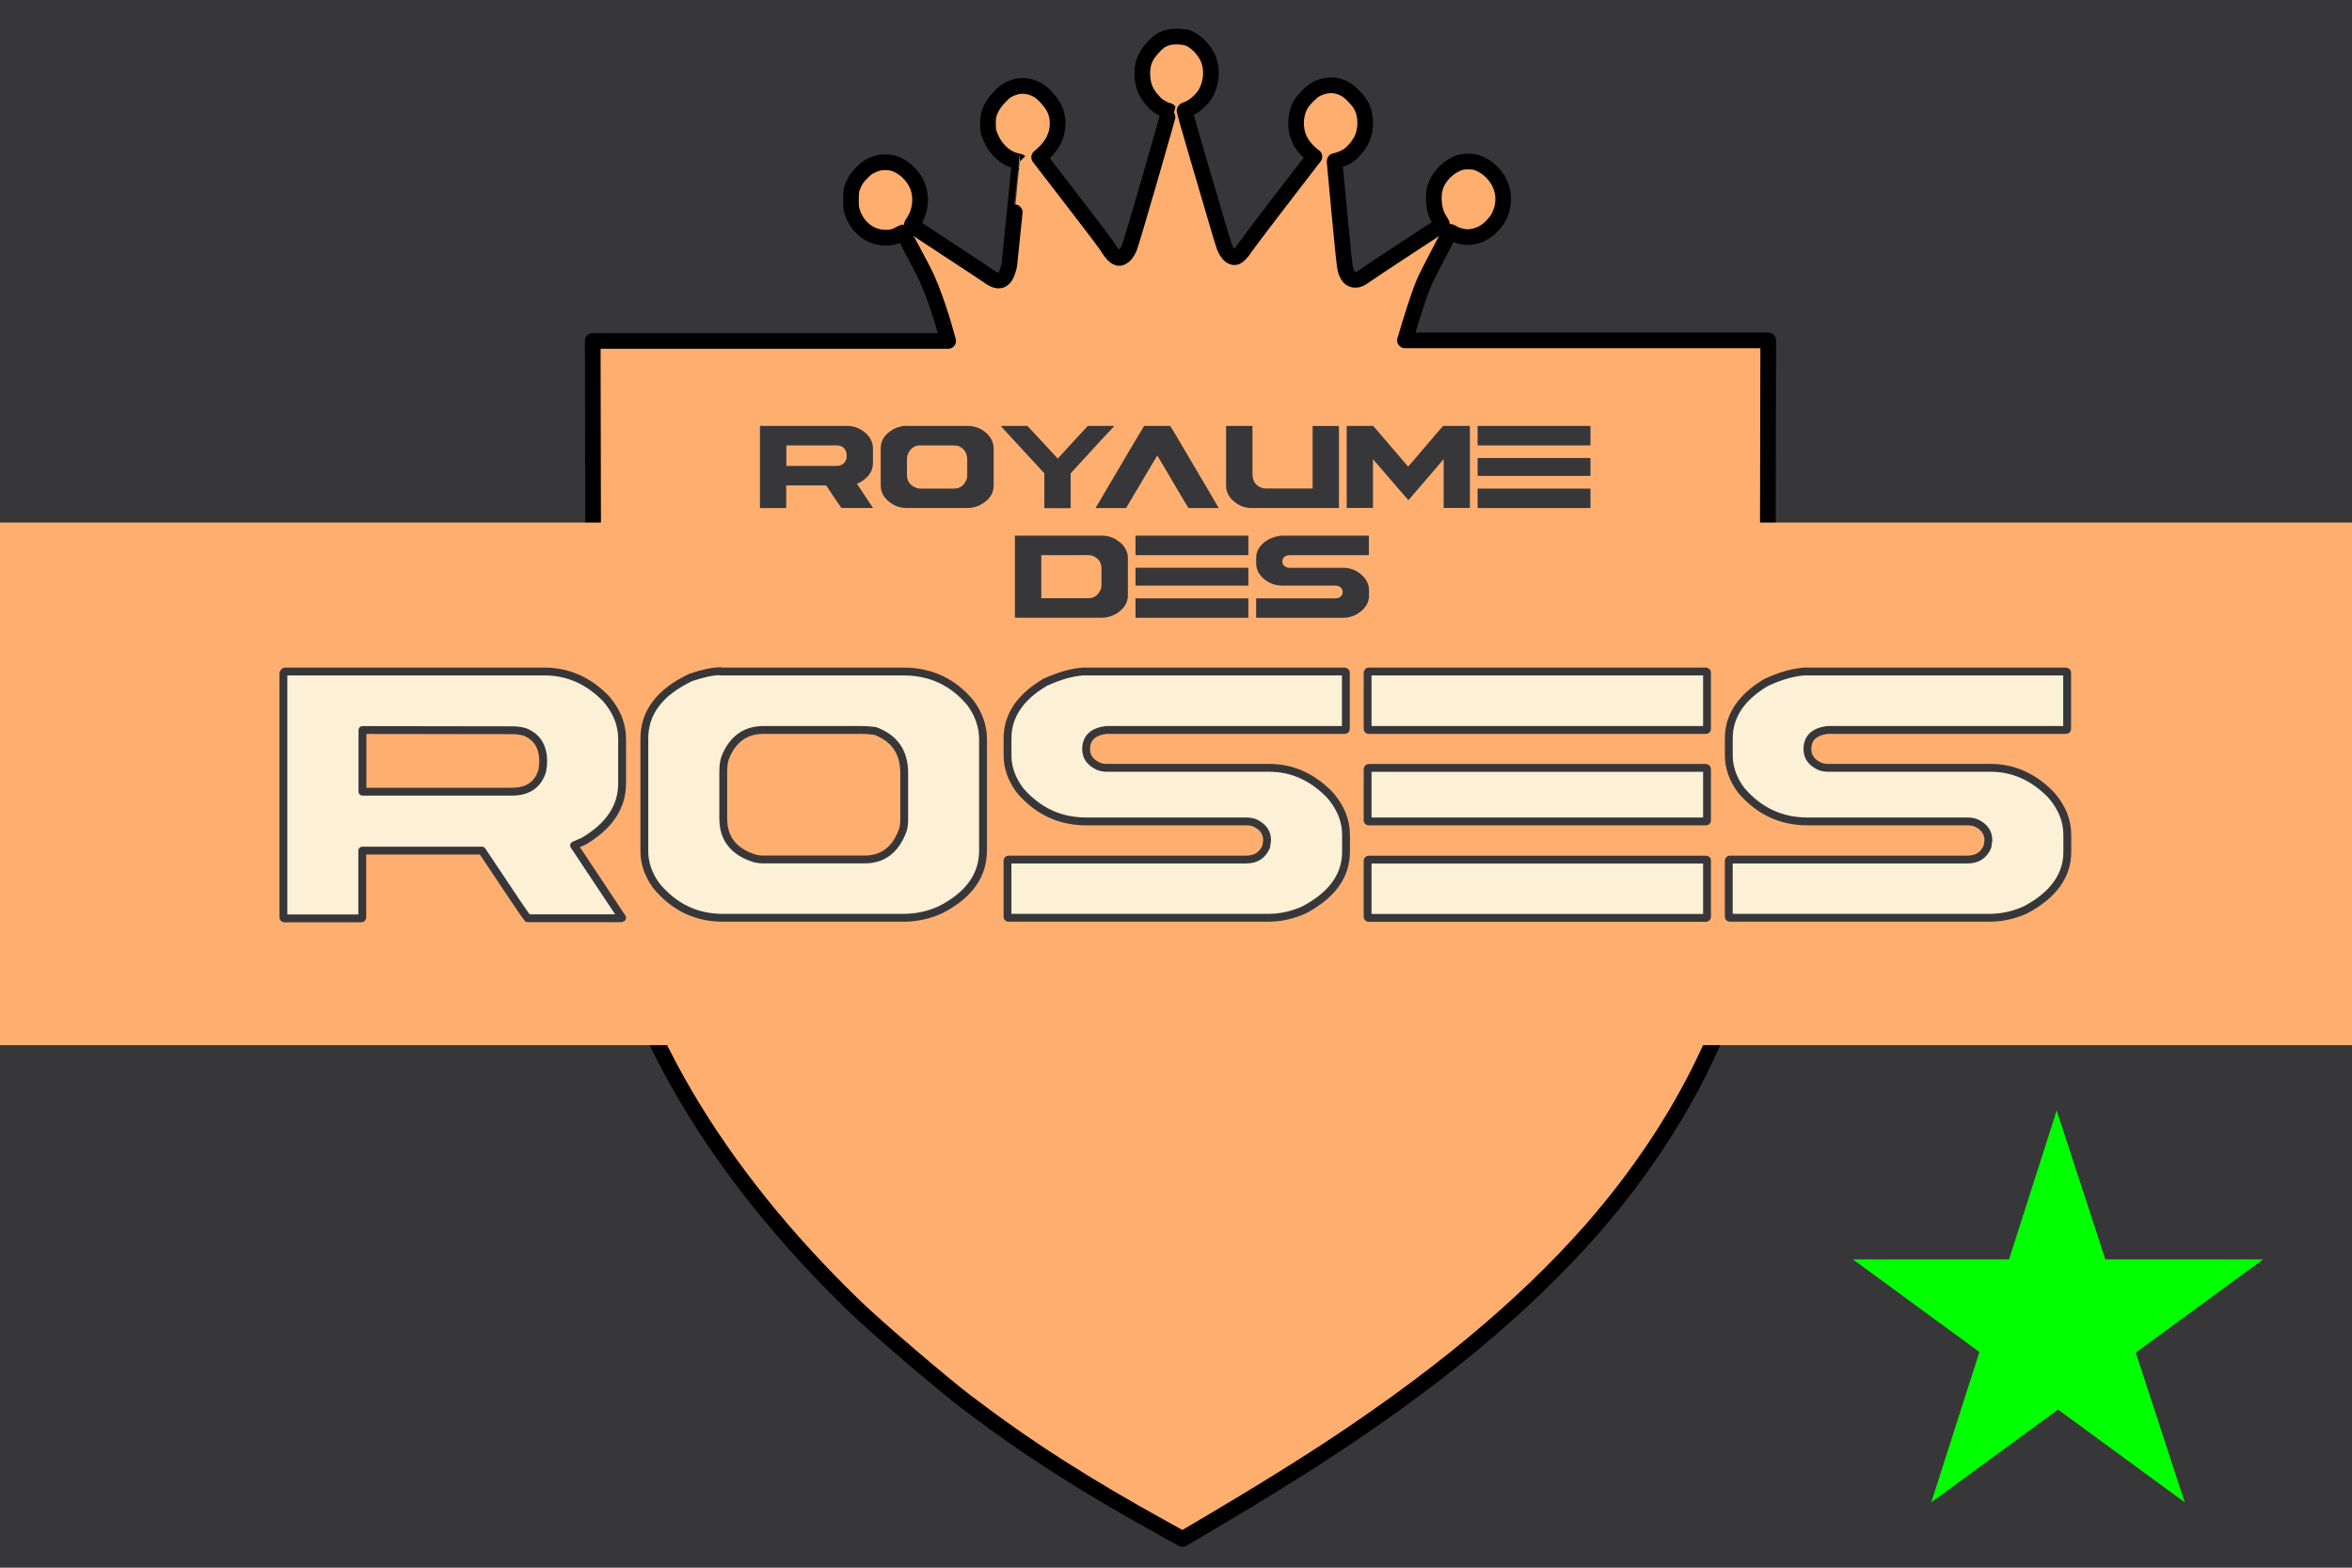
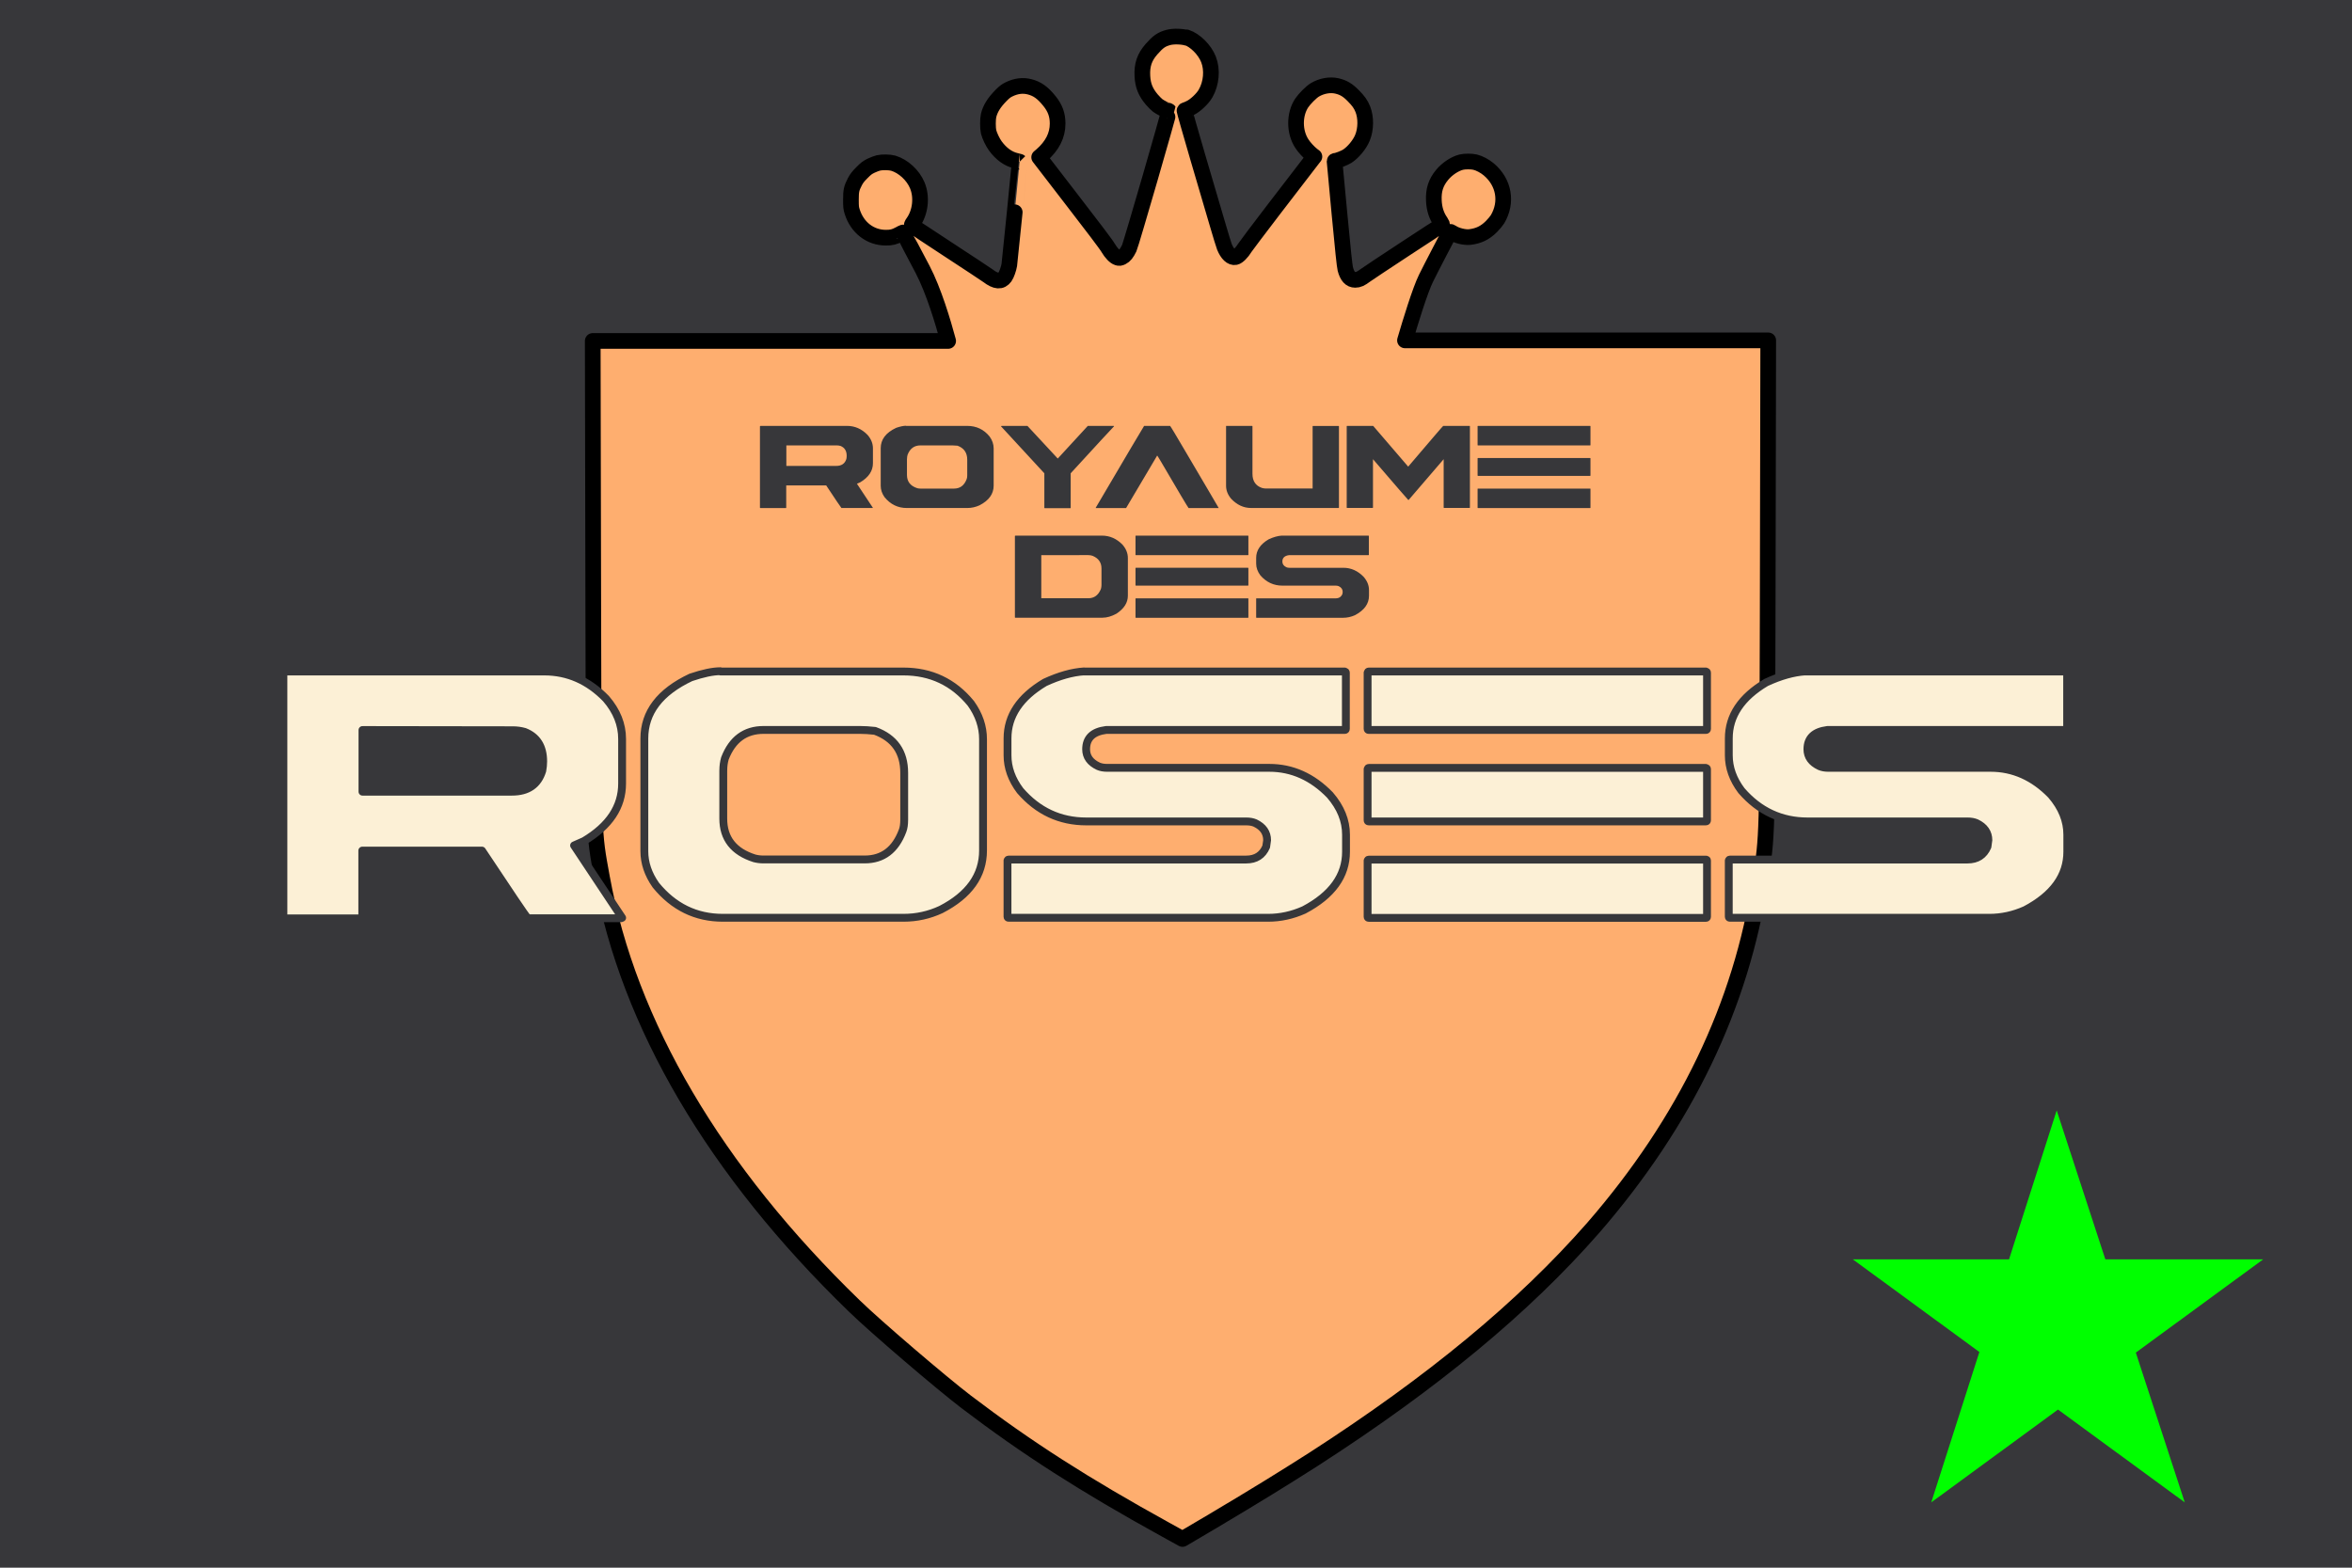
<svg xmlns="http://www.w3.org/2000/svg" width="900" height="600" version="1.1">
  <title>GeoBrol - Drapeau des Roses - OZ (fictif)</title>
  <style>.f{fill:#37373a;}.s{fill:#fcf0d6;}.h{fill:#feae6f;}.t{stroke:#37373a;stroke-linecap:round;stroke-linejoin:round;stroke-miterlimit:10;stroke-width:3}</style>
  <path class="f" d="M900 0H0v600h900z" />
  <g class="h">
-     <path d="m454 14.3c3.3 1.06 7 4.75 8.44 8.43 1.57 3.97 1.12 9.21-1.15 13.1-1.12 1.94-3.79 4.48-5.75 5.46-0.879 0.451-1.74 0.803-1.88 0.803-0.157 0-0.332 0.116-0.391 0.254-0.04 0.138 2.21 8.08 5 17.6 2.82 9.58 6.18 21 7.47 25.4 1.29 4.4 2.54 8.51 2.78 9.09 1.13 2.8 2.72 4.28 4.22 3.97 0.921-0.177 2.52-1.78 3.62-3.6 0.724-1.21 20.4-26.9 26-34.1l0.605-0.763-0.783-0.586c-1.35-1.06-3.07-2.91-4.03-4.4-2.93-4.48-2.95-11.1-0.078-15.5 1.09-1.64 3.67-4.22 5.04-5.05 2.6-1.56 5.81-2.13 8.45-1.52 2.48 0.586 4.07 1.52 6.16 3.62 2.07 2.07 3.01 3.38 3.77 5.3 1.27 3.19 1.21 7.63-0.136 10.9-1.04 2.58-3.54 5.61-5.85 7.1-1.06 0.682-3.81 1.74-4.56 1.74-0.138 0-0.273 0.079-0.273 0.177 0 0.096 0.84 9.05 1.86 19.9 1.31 14 1.98 20.2 2.25 21.3 0.724 2.83 1.96 4.18 3.79 4.18 1.23 0 2.17-0.431 3.91-1.74 0.744-0.567 7.57-5.08 15.2-10.1 7.59-4.94 13.9-9.09 14-9.21 0.195-0.175 0.096-0.431-0.392-1.14-1.6-2.25-2.48-4.94-2.62-8.13-0.195-4.03 0.744-6.92 3.17-9.86 1.9-2.31 4.85-4.26 7.33-4.87 1.37-0.332 3.89-0.332 5.28 0 1.64 0.392 3.71 1.49 5.22 2.76 5.89 4.94 7.21 12.6 3.36 19.1-0.371 0.606-1.41 1.86-2.32 2.78-2.43 2.44-4.93 3.64-8.33 4.03-1.99 0.217-5.2-0.606-6.77-1.7-0.313-0.237-0.645-0.352-0.721-0.256-0.257 0.295-7.2 13.6-9.21 17.7-2.32 4.7-5.98 16.7-8.06 23.8h139l-0.212 107c-0.212 84.4-0.106 82.1-2.81 99.6-7.26 47.9-28.6 92.3-63.9 133-26.7 30.5-61.4 59.2-107 88.6-12 7.66-21.8 13.7-38.6 23.7l-11.6 6.84-6.73-3.72c-30.8-17-52.7-31-76.1-48.8-9.27-7.07-34.6-28.7-42.7-36.6-53.5-51.8-86.4-108-96.6-164-3.28-18.1-3.18-14.4-3.34-99.4l-0.212-106h136c-1.92-7.15-5.51-19.2-9.79-27.4-2.11-4.05-7.39-14-7.49-14.1-0.039-0.039-0.625 0.254-1.31 0.645-1.9 1.04-3.11 1.35-5.24 1.33-6 0-11-3.89-12.9-10-0.411-1.27-0.47-1.86-0.47-4.5 0-3.46 0.195-4.38 1.52-6.94 0.625-1.19 1.23-2 2.68-3.44 1.56-1.58 2.13-2 3.52-2.68 0.918-0.431 2.15-0.899 2.74-1.04 1.52-0.369 4.34-0.313 5.77 0.099 3.79 1.14 7.53 4.56 9.15 8.45 1.88 4.46 1.23 10.3-1.54 14.2-0.587 0.82-0.646 1.04-0.431 1.23 0.137 0.138 6.42 4.28 13.9 9.19 7.53 4.91 14.3 9.4 15.1 9.97 3.07 2.34 5.09 2.48 6.55 0.448 0.586-0.8 1.41-3.11 1.64-4.56 0.177-1.09 4.03-39.5 3.97-39.5-0.02-0.019-0.645-0.177-1.41-0.352-3.01-0.724-5.63-2.6-7.9-5.69-0.997-1.35-2.21-3.89-2.58-5.4-0.333-1.39-0.333-4.87 0-6.26 0.645-2.62 2.07-4.91 4.73-7.63 1.29-1.31 1.98-1.84 3.11-2.38 2.72-1.31 5.26-1.62 7.86-0.958 2.95 0.761 5.02 2.25 7.6 5.46 2.19 2.72 3.11 5.28 3.11 8.64 0 4.5-2.07 8.56-6.16 12.1l-0.899 0.761 12.7 16.5c7.02 9.07 13.2 17.2 13.7 18.2 1.2 2.01 2.54 3.4 3.62 3.73 0.705 0.195 0.882 0.177 1.68-0.195 1.04-0.509 1.82-1.49 2.76-3.44 0.704-1.48 15.4-52.2 15.2-52.5-0.059-0.096-0.254-0.175-0.429-0.175-0.51 0-2.74-1.12-3.82-1.9-0.527-0.392-1.56-1.43-2.3-2.29-2.41-2.84-3.44-5.42-3.62-9.01-0.217-4.24 0.781-7.2 3.5-10.3 2.52-2.85 3.79-3.76 6.47-4.48 1.88-0.51 5.3-0.412 7.18 0.194z" stroke="#000" stroke-linecap="round" stroke-linejoin="round" stroke-width="6px" />
-     <path d="M0 200h900v200H0z" />
+     <path d="m454 14.3c3.3 1.06 7 4.75 8.44 8.43 1.57 3.97 1.12 9.21-1.15 13.1-1.12 1.94-3.79 4.48-5.75 5.46-0.879 0.451-1.74 0.803-1.88 0.803-0.157 0-0.332 0.116-0.391 0.254-0.04 0.138 2.21 8.08 5 17.6 2.82 9.58 6.18 21 7.47 25.4 1.29 4.4 2.54 8.51 2.78 9.09 1.13 2.8 2.72 4.28 4.22 3.97 0.921-0.177 2.52-1.78 3.62-3.6 0.724-1.21 20.4-26.9 26-34.1l0.605-0.763-0.783-0.586c-1.35-1.06-3.07-2.91-4.03-4.4-2.93-4.48-2.95-11.1-0.078-15.5 1.09-1.64 3.67-4.22 5.04-5.05 2.6-1.56 5.81-2.13 8.45-1.52 2.48 0.586 4.07 1.52 6.16 3.62 2.07 2.07 3.01 3.38 3.77 5.3 1.27 3.19 1.21 7.63-0.136 10.9-1.04 2.58-3.54 5.61-5.85 7.1-1.06 0.682-3.81 1.74-4.56 1.74-0.138 0-0.273 0.079-0.273 0.177 0 0.096 0.84 9.05 1.86 19.9 1.31 14 1.98 20.2 2.25 21.3 0.724 2.83 1.96 4.18 3.79 4.18 1.23 0 2.17-0.431 3.91-1.74 0.744-0.567 7.57-5.08 15.2-10.1 7.59-4.94 13.9-9.09 14-9.21 0.195-0.175 0.096-0.431-0.392-1.14-1.6-2.25-2.48-4.94-2.62-8.13-0.195-4.03 0.744-6.92 3.17-9.86 1.9-2.31 4.85-4.26 7.33-4.87 1.37-0.332 3.89-0.332 5.28 0 1.64 0.392 3.71 1.49 5.22 2.76 5.89 4.94 7.21 12.6 3.36 19.1-0.371 0.606-1.41 1.86-2.32 2.78-2.43 2.44-4.93 3.64-8.33 4.03-1.99 0.217-5.2-0.606-6.77-1.7-0.313-0.237-0.645-0.352-0.721-0.256-0.257 0.295-7.2 13.6-9.21 17.7-2.32 4.7-5.98 16.7-8.06 23.8h139l-0.212 107c-0.212 84.4-0.106 82.1-2.81 99.6-7.26 47.9-28.6 92.3-63.9 133-26.7 30.5-61.4 59.2-107 88.6-12 7.66-21.8 13.7-38.6 23.7l-11.6 6.84-6.73-3.72c-30.8-17-52.7-31-76.1-48.8-9.27-7.07-34.6-28.7-42.7-36.6-53.5-51.8-86.4-108-96.6-164-3.28-18.1-3.18-14.4-3.34-99.4l-0.212-106h136c-1.92-7.15-5.51-19.2-9.79-27.4-2.11-4.05-7.39-14-7.49-14.1-0.039-0.039-0.625 0.254-1.31 0.645-1.9 1.04-3.11 1.35-5.24 1.33-6 0-11-3.89-12.9-10-0.411-1.27-0.47-1.86-0.47-4.5 0-3.46 0.195-4.38 1.52-6.94 0.625-1.19 1.23-2 2.68-3.44 1.56-1.58 2.13-2 3.52-2.68 0.918-0.431 2.15-0.899 2.74-1.04 1.52-0.369 4.34-0.313 5.77 0.099 3.79 1.14 7.53 4.56 9.15 8.45 1.88 4.46 1.23 10.3-1.54 14.2-0.587 0.82-0.646 1.04-0.431 1.23 0.137 0.138 6.42 4.28 13.9 9.19 7.53 4.91 14.3 9.4 15.1 9.97 3.07 2.34 5.09 2.48 6.55 0.448 0.586-0.8 1.41-3.11 1.64-4.56 0.177-1.09 4.03-39.5 3.97-39.5-0.02-0.019-0.645-0.177-1.41-0.352-3.01-0.724-5.63-2.6-7.9-5.69-0.997-1.35-2.21-3.89-2.58-5.4-0.333-1.39-0.333-4.87 0-6.26 0.645-2.62 2.07-4.91 4.73-7.63 1.29-1.31 1.98-1.84 3.11-2.38 2.72-1.31 5.26-1.62 7.86-0.958 2.95 0.761 5.02 2.25 7.6 5.46 2.19 2.72 3.11 5.28 3.11 8.64 0 4.5-2.07 8.56-6.16 12.1l-0.899 0.761 12.7 16.5c7.02 9.07 13.2 17.2 13.7 18.2 1.2 2.01 2.54 3.4 3.62 3.73 0.705 0.195 0.882 0.177 1.68-0.195 1.04-0.509 1.82-1.49 2.76-3.44 0.704-1.48 15.4-52.2 15.2-52.5-0.059-0.096-0.254-0.175-0.429-0.175-0.51 0-2.74-1.12-3.82-1.9-0.527-0.392-1.56-1.43-2.3-2.29-2.41-2.84-3.44-5.42-3.62-9.01-0.217-4.24 0.781-7.2 3.5-10.3 2.52-2.85 3.79-3.76 6.47-4.48 1.88-0.51 5.3-0.412 7.18 0.194" stroke="#000" stroke-linecap="round" stroke-linejoin="round" stroke-width="6px" />
  </g>
  <polygon points="787 425 836 575 709 482 866 482 739 575" fill="#0f0" />
  <path class="f" d="m291 163h33.1c3.01 0 5.64 1.15 7.88 3.46 1.37 1.58 2.05 3.29 2.05 5.13v5.68c0 2.95-1.62 5.39-4.86 7.32l-1.26 0.556 6.12 9.23-0.147 0.059h-11.9c-0.293-0.333-2.24-3.21-5.83-8.64h-15.3v8.5c0 0.098-0.049 0.147-0.146 0.147h-9.76c-0.098 0-0.147-0.049-0.147-0.147v-31.1c0.02-0.097 0.069-0.146 0.147-0.146zm9.9 7.47v7.85h19.1c2.03 0 3.32-0.889 3.87-2.67 0.078-0.41 0.117-0.81 0.117-1.2 0-1.9-0.791-3.15-2.37-3.78-0.489-0.137-0.987-0.205-1.49-0.205zm45.8-7.47h23.4c3.52 0 6.38 1.36 8.58 4.07 1.04 1.44 1.55 2.97 1.55 4.57v14.2c0 3.18-1.79 5.69-5.36 7.53-1.5 0.703-3.1 1.06-4.78 1.06h-23.1c-3.42 0-6.26-1.39-8.52-4.16-0.977-1.39-1.46-2.83-1.46-4.34v-14.4c0-3.34 1.97-5.94 5.92-7.79 1.56-0.527 2.82-0.791 3.78-0.791zm0.352 12.6v6.18c0 2.54 1.32 4.23 3.96 5.07 0.371 0.097 0.761 0.146 1.17 0.146h12.9c2.3 0 3.92-1.22 4.83-3.66 0.137-0.351 0.205-0.82 0.205-1.41v-5.98c0-2.68-1.24-4.46-3.72-5.36-0.723-0.078-1.36-0.117-1.9-0.117h-12.3c-2.36 0-4 1.21-4.92 3.63-0.137 0.489-0.205 0.987-0.205 1.5zm36.2-12.6h9.9l11.6 12.5c7.48-8.16 11.3-12.3 11.5-12.5h9.9c0.097 0.019 0.146 0.068 0.146 0.146-0.898 0.899-6.42 6.9-16.6 18v13.2c0 0.098-0.049 0.147-0.146 0.147h-9.78c-0.098 0-0.147-0.049-0.147-0.147v-13.2l-16.6-18zm54.5 0h9.99c0.195 0.176 2.26 3.6 6.18 10.3 7.93 13.5 12.1 20.5 12.4 21.1v0.059h-11.5c-0.273-0.274-3.84-6.27-10.7-18-0.84-1.41-1.28-2.11-1.32-2.11-7.72 13.1-11.7 19.8-11.9 20.1h-11.6v-0.147c11.9-20.2 18-30.6 18.5-31.3zm31.6 0h9.76c0.098 0.019 0.147 0.068 0.147 0.146v18.2c0 2.75 1.2 4.55 3.6 5.39 0.547 0.156 1.06 0.234 1.52 0.234h17.9v-23.8c0.02-0.097 0.069-0.146 0.147-0.146h9.78c0.097 0.019 0.146 0.068 0.146 0.146v31.1c0 0.098-0.049 0.147-0.146 0.147h-33.5c-2.85 0-5.4-1.19-7.65-3.58-1.27-1.54-1.9-3.18-1.9-4.92v-22.8c0.019-0.097 0.068-0.146 0.146-0.146zm46.1 0h10l13.4 15.6c8.87-10.4 13.3-15.6 13.4-15.6h10.1c0.078 0.019 0.117 0.068 0.117 0.146v31.1c0 0.098-0.039 0.147-0.117 0.147h-9.78c-0.098 0-0.147-0.049-0.147-0.147v-18.5l-13.4 15.6h-0.146c-0.078-0.019-4.58-5.22-13.5-15.6v18.5c0 0.098-0.049 0.147-0.146 0.147h-9.76c-0.098 0-0.147-0.049-0.147-0.147v-31.1c0.02-0.097 0.069-0.146 0.147-0.146zm50.1 0h42.9c0.097 0.019 0.146 0.068 0.146 0.146v7.18c0 0.098-0.049 0.147-0.146 0.147h-42.9c-0.097 0-0.146-0.049-0.146-0.147v-7.18c0.019-0.097 0.068-0.146 0.146-0.146zm0 12.3h42.9c0.097 0.019 0.146 0.068 0.146 0.146v6.53c0 0.098-0.049 0.147-0.146 0.147h-42.9c-0.097 0-0.146-0.049-0.146-0.147v-6.53c0.019-0.097 0.068-0.146 0.146-0.146zm0 11.7h42.9c0.097 0 0.146 0.039 0.146 0.117v7.18c0 0.098-0.049 0.147-0.146 0.147h-42.9c-0.097 0-0.146-0.049-0.146-0.147v-7.18c0.019-0.078 0.068-0.117 0.146-0.117zm-177 18h33.1c2.99 0 5.62 1.15 7.88 3.46 1.37 1.58 2.05 3.29 2.05 5.13v14.4c0 2.68-1.46 4.97-4.36 6.88-1.9 1.04-3.7 1.55-5.42 1.55h-33.3c-0.097 0-0.146-0.049-0.146-0.147v-31.1c0.019-0.097 0.068-0.146 0.146-0.146zm9.9 7.47v16.5h18c2.27 0 3.88-1.2 4.83-3.6 0.137-0.489 0.205-0.977 0.205-1.46v-6.33c0-2.3-1.14-3.93-3.43-4.86-0.489-0.175-1.06-0.263-1.7-0.263zm36.2-7.47h42.9c0.098 0.019 0.147 0.068 0.147 0.146v7.18c0 0.098-0.049 0.147-0.147 0.147h-42.9c-0.098 0-0.147-0.049-0.147-0.147v-7.18c0.02-0.097 0.069-0.146 0.147-0.146zm0 12.3h42.9c0.098 0.019 0.147 0.068 0.147 0.146v6.53c0 0.098-0.049 0.147-0.147 0.147h-42.9c-0.098 0-0.147-0.049-0.147-0.147v-6.53c0.02-0.097 0.069-0.146 0.147-0.146zm0 11.7h42.9c0.098 0 0.147 0.039 0.147 0.117v7.18c0 0.098-0.049 0.147-0.147 0.147h-42.9c-0.098 0-0.147-0.049-0.147-0.147v-7.18c0.02-0.078 0.069-0.117 0.147-0.117zm55.7-24h33.3c0.097 0.019 0.146 0.068 0.146 0.146v7.18c0 0.098-0.049 0.147-0.146 0.147h-30.4c-1.7 0.215-2.55 1.04-2.55 2.46 0 0.957 0.517 1.68 1.55 2.17 0.313 0.137 0.684 0.205 1.11 0.205h20.7c2.91 0 5.49 1.15 7.74 3.46 1.37 1.58 2.05 3.27 2.05 5.07v2.17c0 3.07-1.79 5.55-5.36 7.44-1.48 0.665-3.01 0.997-4.57 0.997h-33.1c-0.097 0-0.146-0.049-0.146-0.147v-7.18c0.019-0.078 0.068-0.117 0.146-0.117h30.3c1.23 0 2.08-0.547 2.55-1.64 0.078-0.469 0.117-0.742 0.117-0.82 0-0.977-0.508-1.71-1.52-2.2-0.313-0.137-0.694-0.205-1.14-0.205h-20.4c-3.36 0-6.17-1.31-8.44-3.93-1.07-1.43-1.61-2.93-1.61-4.51v-2.17c0-2.87 1.59-5.24 4.78-7.12 1.82-0.84 3.49-1.31 5.01-1.41z" />
  <path class="s t" d="m109 257h99.3q13.5 0 23.6 10.4 6.15 7.12 6.15 15.4v17.1q0 13.3-14.6 22l-3.78 1.67 18.4 27.7-0.439 0.176h-35.7q-1.32-1.5-17.5-25.9h-45.8v25.5q0 0.44-0.44 0.44h-29.3q-0.44 0-0.44-0.44v-93.4q0.088-0.439 0.44-0.439zm29.7 22.4v23.6h57.2q9.14 0 11.6-8 0.352-1.85 0.352-3.6 0-8.52-7.12-11.3-2.2-0.615-4.48-0.615zm137-22.4h70q15.8 0 25.8 12.2 4.66 6.5 4.66 13.7v42.6q0 14.3-16.1 22.6-6.77 3.16-14.3 3.16h-69.2q-15.4 0-25.6-12.5-4.4-6.24-4.4-13v-43.1q0-15 17.8-23.4 7.03-2.37 11.3-2.37zm1.06 37.8v18.5q0 11.4 11.9 15.2 1.67 0.439 3.52 0.439h38.7q10.4 0 14.5-11 0.616-1.58 0.616-4.22v-17.9q0-12-11.2-16.1-3.25-0.352-5.71-0.352h-36.9q-10.6 0-14.8 10.9-0.615 2.2-0.615 4.48zm138-37.8h99.8q0.439 0.088 0.439 0.439v21.5q0 0.439-0.439 0.439h-91.3q-7.65 0.967-7.65 7.38 0 4.31 4.66 6.5 1.41 0.615 3.34 0.615h62.1q13.1 0 23.2 10.4 6.15 7.12 6.15 15.2v6.5q0 13.8-16.1 22.3-6.68 2.99-13.7 2.99h-99.3q-0.44 0-0.44-0.44v-21.5q0.088-0.352 0.44-0.352h90.9q5.54 0 7.65-4.92 0.352-2.11 0.352-2.46 0-4.4-4.57-6.59-1.41-0.616-3.43-0.616h-61.2q-15.1 0-25.3-11.8-4.83-6.42-4.83-13.5v-6.5q0-12.9 14.3-21.4 8.17-3.78 15-4.22zm109 0h129q0.439 0.088 0.439 0.439v21.5q0 0.439-0.439 0.439h-129q-0.44 0-0.44-0.439v-21.5q0.088-0.439 0.44-0.439zm0 36.9h129q0.439 0.088 0.439 0.439v19.6q0 0.439-0.439 0.439h-129q-0.44 0-0.44-0.439v-19.6q0.088-0.439 0.44-0.439zm0 35.1h129q0.439 0 0.439 0.352v21.5q0 0.44-0.439 0.44h-129q-0.44 0-0.44-0.44v-21.5q0.088-0.352 0.44-0.352zm167-72h99.8q0.439 0.088 0.439 0.439v21.5q0 0.439-0.439 0.439h-91.3q-7.65 0.967-7.65 7.38 0 4.31 4.66 6.5 1.41 0.615 3.34 0.615h62.1q13.1 0 23.2 10.4 6.15 7.12 6.15 15.2v6.5q0 13.8-16.1 22.3-6.68 2.99-13.7 2.99h-99.3q-0.44 0-0.44-0.44v-21.5q0.088-0.352 0.44-0.352h90.9q5.54 0 7.65-4.92 0.352-2.11 0.352-2.46 0-4.4-4.57-6.59-1.41-0.616-3.43-0.616h-61.2q-15.1 0-25.3-11.8-4.83-6.42-4.83-13.5v-6.5q0-12.9 14.3-21.4 8.17-3.78 15-4.22z" />
</svg>